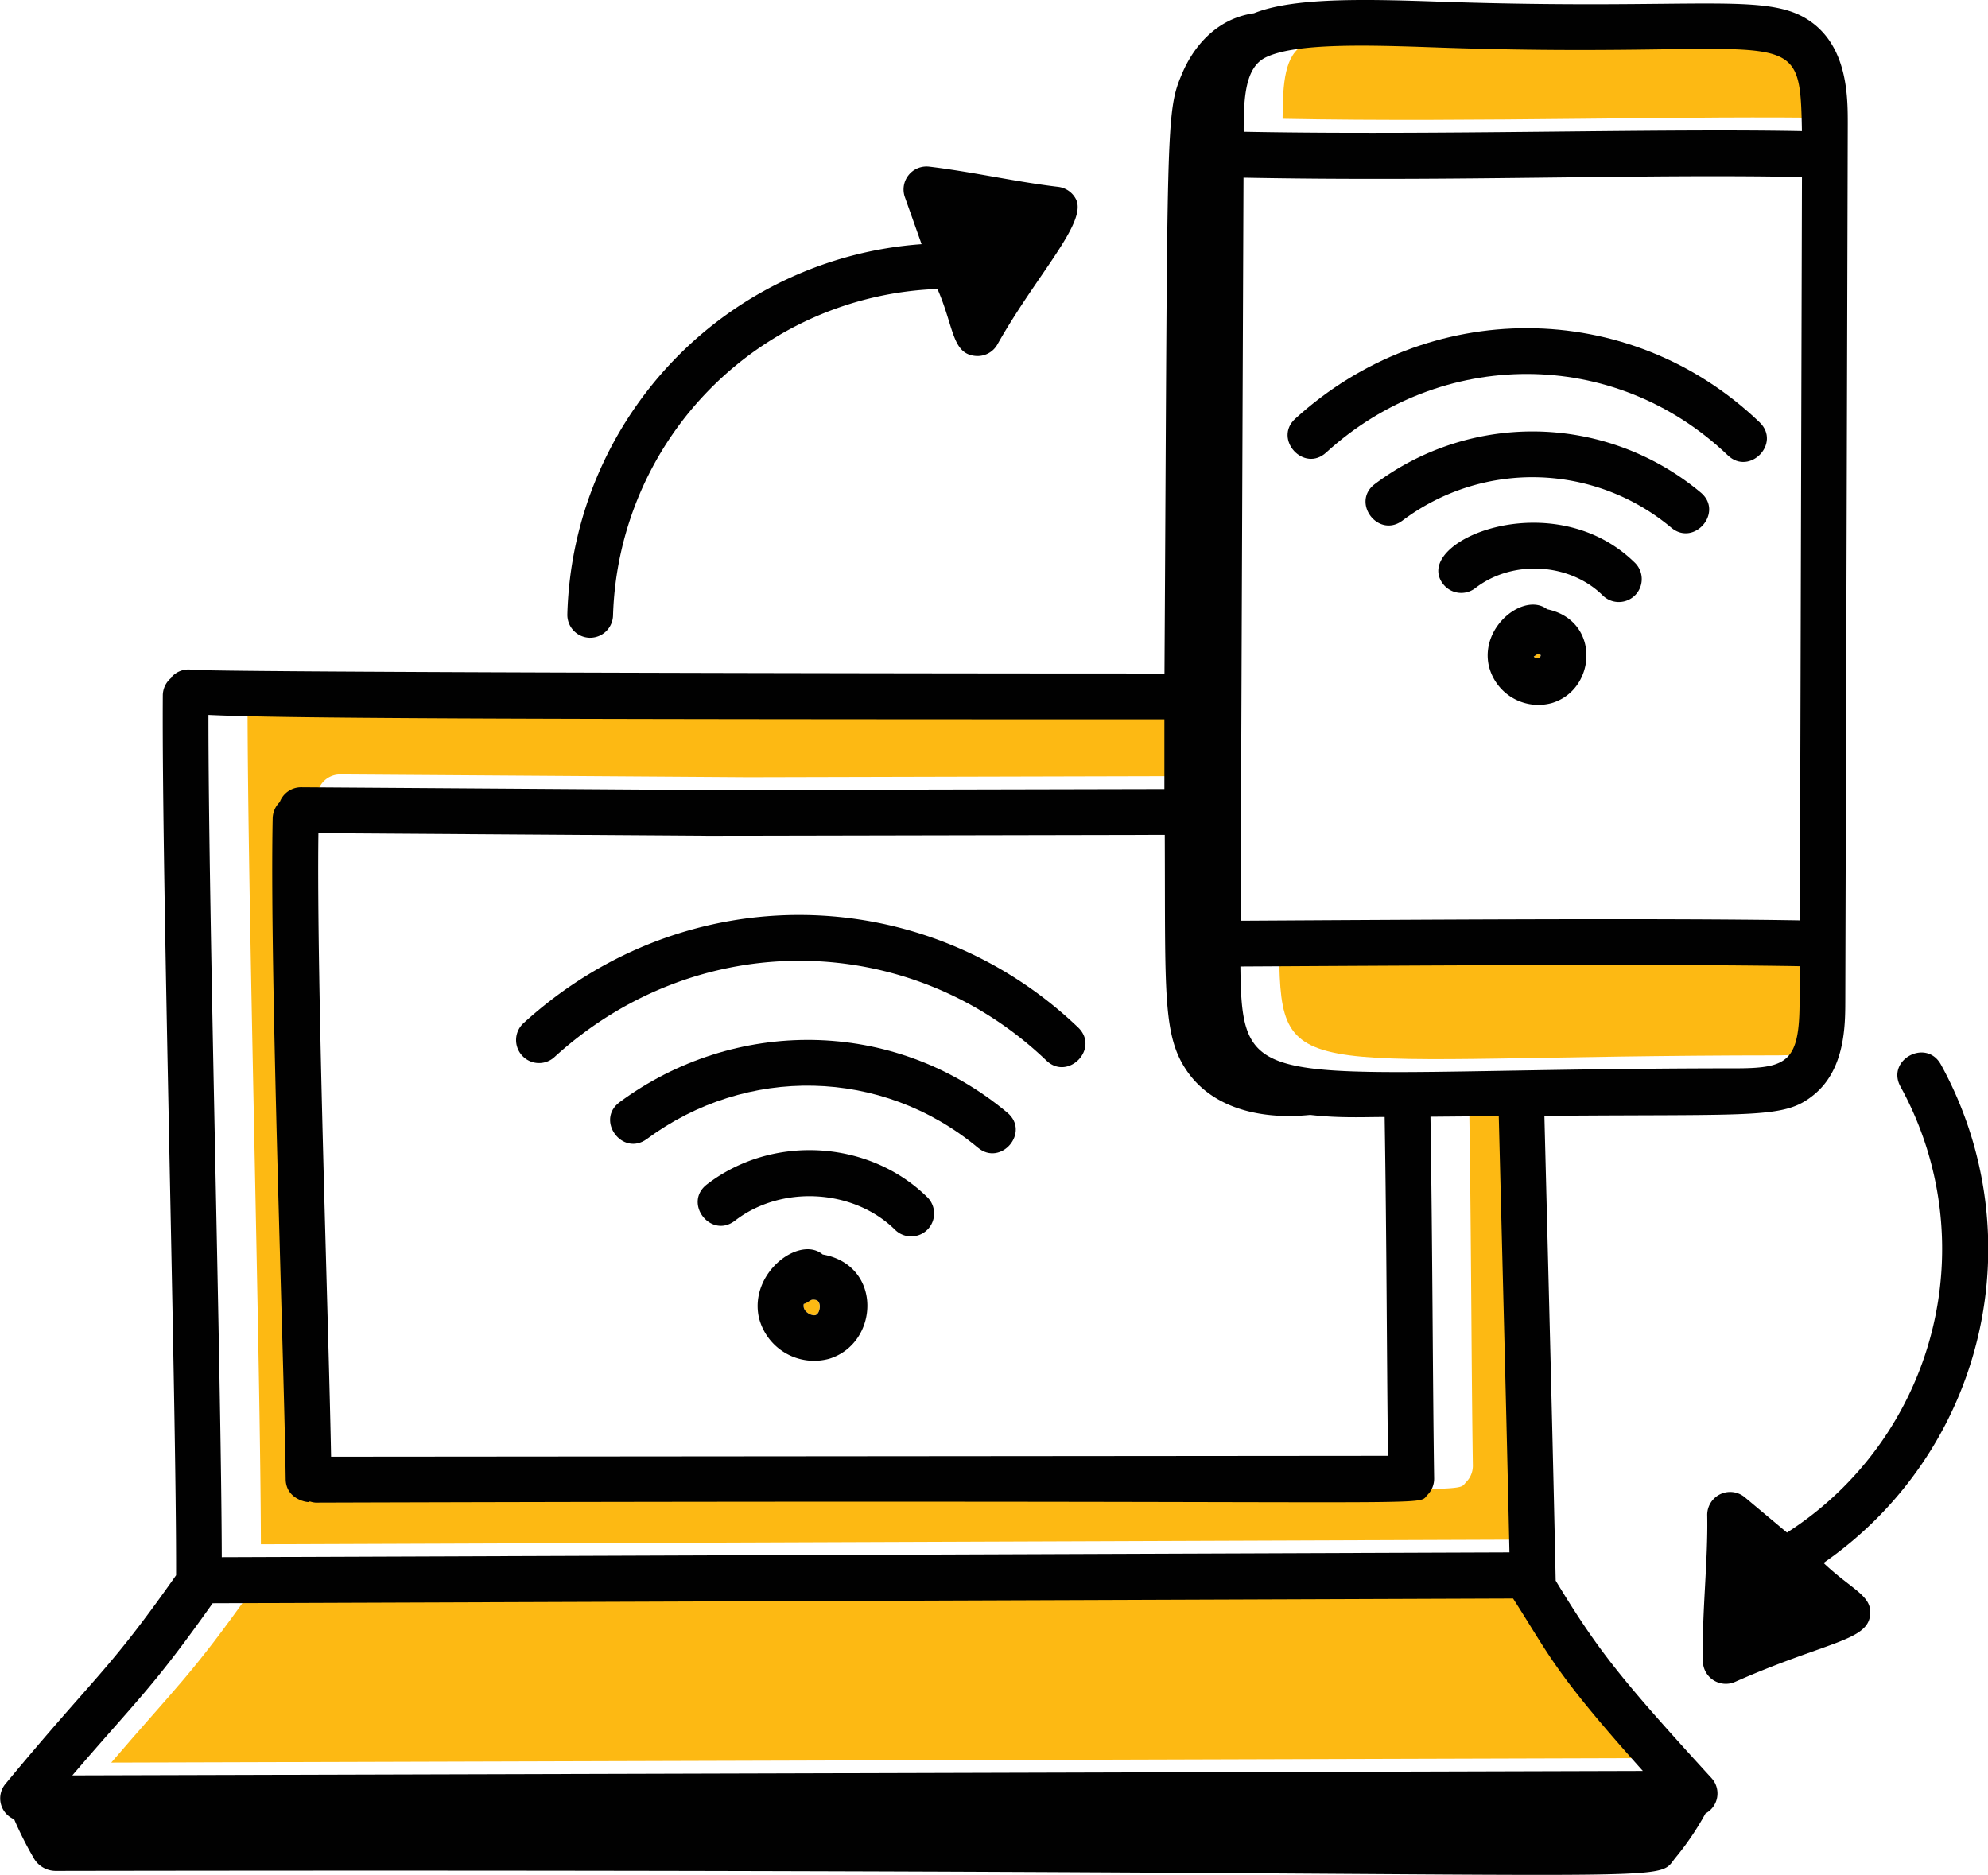
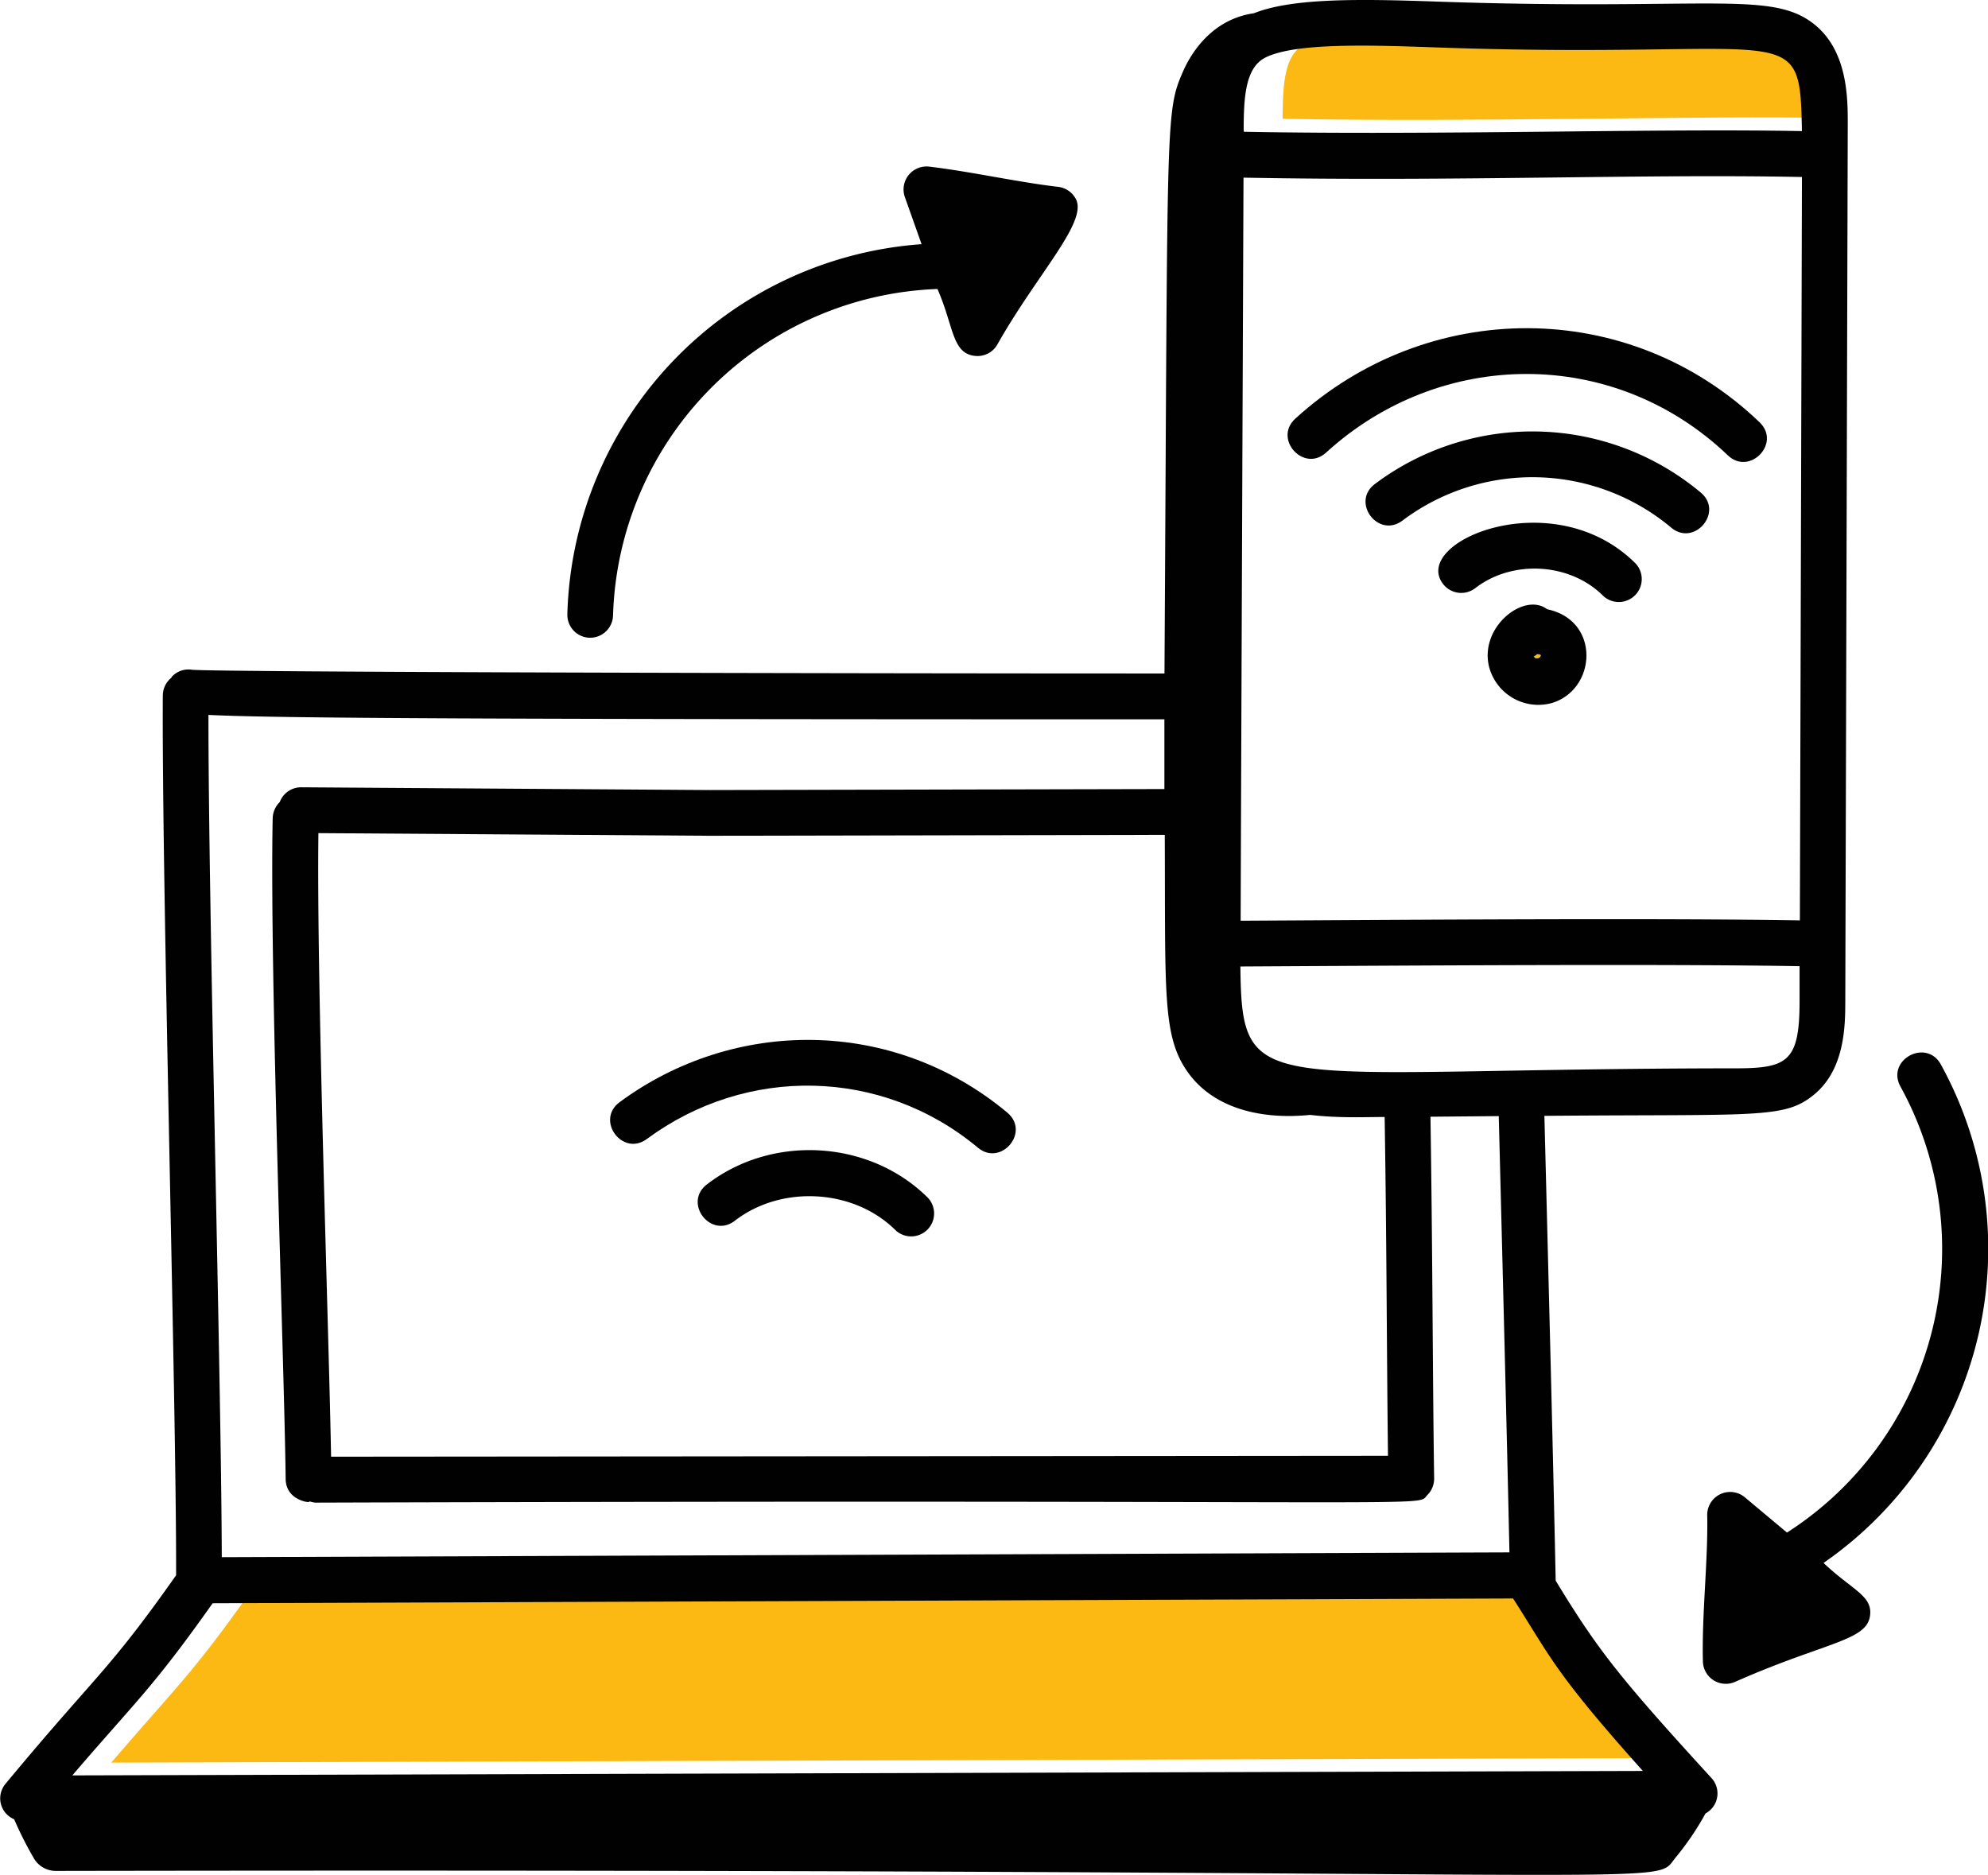
<svg xmlns="http://www.w3.org/2000/svg" id="Layer_1" data-name="Layer 1" viewBox="0 0 459.58 433.45">
  <defs>
    <style>.cls-1{fill:#fdb913;}.cls-2{fill:#010101;}</style>
  </defs>
-   <path class="cls-1" d="M427.79,276.33c11.25-.09,13.9-1.85,13.94-15.49l0-8.12c-31.55-.55-90.62-.14-129.29.07C312.82,284.09,316.77,276.38,427.79,276.33Z" transform="translate(-16.73 -32.35)" />
-   <path class="cls-1" d="M205.36,332.86c-1.37-.33-1.25.38-2.82.92-.4,1.74,1.73,2.88,2.78,2.57S206.63,333.16,205.36,332.86Z" transform="translate(-16.73 -32.35)" />
  <path class="cls-1" d="M372.09,183.6a4.1,4.1,0,0,1-.79.51,1.44,1.44,0,0,0,.47.44c.9.11,1.18-.54,1.12-.79A1.45,1.45,0,0,0,372.09,183.6Z" transform="translate(-16.73 -32.35)" />
  <path class="cls-1" d="M442.29,59.66c-.48-26.9-1.45-16.4-84.92-19.36-15.54-.55-32.22-1-39.08,2.34-4.6,2.29-5,9-5.05,16.78v.39C358.12,60.67,408.62,59,442.29,59.66Z" transform="translate(-16.73 -32.35)" />
  <path class="cls-1" d="M74.89,400c-14,19.77-17.51,22.41-32.44,39.84l363.09-1.07c-20.51-22.83-21.43-26.48-30-39.87Z" transform="translate(-16.73 -32.35)" />
-   <path class="cls-1" d="M374.63,388.27c-.67-30.58-1.6-66.53-2.47-100.86l-15.79.14c.5,31.91.49,59.09.85,83.63a5.31,5.31,0,0,1-1.53,3.79c-3,3,11.21,1-257,1.8h0a5.09,5.09,0,0,1-1.3-.27c-.1,0-.18.06-.27.06.71.31-5.29-.09-5.35-5.24-.3-27.1-3.71-117.51-3-152.84a5.44,5.44,0,0,1,1.63-3.67,5.27,5.27,0,0,1,4.92-3.42h0l94.44.64,105.11-.26c0-5.38,0-10.75,0-16.12-155.91,0-204.93-.23-220.91-1,0,45.05,3,152.82,3.08,194.72Z" transform="translate(-16.73 -32.35)" />
  <path class="cls-2" d="M376.37,397.78c-.63-30.35-1.55-65.64-2.61-107.46,49.4-.43,55.43.77,62.35-4.92,7.17-5.9,7.19-16.06,7.21-21.52l.57-202.83c0-5.8.05-16.61-7.49-22.88-10-8.27-24.41-3.26-87.65-5.46-17.32-.6-33.19-.88-42.13,2.7-9.27,1.32-14.3,8.54-16.52,13.73-4,9.29-3.4,10.51-4.17,138.91-81.18,0-216.66-.32-224.74-.85a5.23,5.23,0,0,0-4.62,1.48c-.12.12-.16.27-.27.4A5.28,5.28,0,0,0,54.37,193c-.28,42.83,3.18,165.08,3.07,203.53C41.53,419.12,39.25,419.14,18,444.75a5.23,5.23,0,0,0,2,8.19,84.2,84.2,0,0,0,4.47,8.87,5.86,5.86,0,0,0,5.1,3.07c384.89-.66,368.87,4,374.45-3A64.88,64.88,0,0,0,411,451.6a5.25,5.25,0,0,0,1.39-8.18C391.25,420.3,386.16,413.89,376.37,397.78ZM304.24,62.42c0-7.82.45-14.49,5.05-16.78,6.86-3.39,23.54-2.89,39.08-2.34,83.47,3,84.44-7.54,84.92,19.36-33.67-.66-84.17,1-129,.15Zm0,11c49.19.94,91.84-.9,129.06-.15l-.48,171.86c-32.73-.56-93.41-.12-129.28.08C303.67,204.08,304.14,88.78,304.2,73.41ZM432.75,255.72l0,8.12c0,13.64-2.69,15.4-13.94,15.49-111,.05-115,7.76-115.33-23.54C342.13,255.58,401.2,255.17,432.75,255.72ZM286,225.36c.16,36.52-.6,46.42,5.23,54.74,6.14,8.75,17.48,11.11,28.38,10,6.87.8,12.69.47,17.22.49.48,30.18.47,53.05.77,78.32l-244.33.21c-.56-30.73-3.38-109.62-2.93-144.16l90.45.61Zm-.09-26.71c0,5.37,0,10.74,0,16.12L180.76,215l-94.44-.64h0a5.27,5.27,0,0,0-4.92,3.42,5.44,5.44,0,0,0-1.63,3.67c-.74,35.33,2.67,125.74,3,152.84.06,5.15,6.06,5.55,5.35,5.24.09,0,.17-.05.27-.06a5.09,5.09,0,0,0,1.3.27h0c268.26-.83,254.09,1.21,257.05-1.8a5.31,5.31,0,0,0,1.53-3.79c-.36-24.54-.35-51.72-.85-83.63l15.79-.14c.87,34.33,1.8,70.28,2.47,100.86L68,392.35c-.12-41.9-3.11-149.67-3.08-194.72C80.93,198.42,130,198.64,285.86,198.65ZM33.45,442.8C48.38,425.37,51.92,422.73,65.89,403l300.63-1.1c8.59,13.39,9.51,17,30,39.87Z" transform="translate(-16.73 -32.35)" />
-   <path class="cls-2" d="M206.92,322.37c-5.29-4.49-17,4.15-14.76,14.53a13.14,13.14,0,0,0,16.27,9.57C220,342.91,220.87,324.85,206.92,322.37Zm-1.6,14c-1,.31-3.18-.83-2.78-2.57,1.57-.54,1.45-1.25,2.82-.92S206.35,336,205.32,336.35Z" transform="translate(-16.73 -32.35)" />
  <path class="cls-2" d="M180.14,306.18c-5.55,4.3.94,12.66,6.48,8.38,10.72-8.28,27.3-7.38,36.93,2a5.3,5.3,0,1,0,7.38-7.6C217.43,295.83,195.14,294.6,180.14,306.18Z" transform="translate(-16.73 -32.35)" />
  <path class="cls-2" d="M249.58,289.56c-26.53-22.13-63.3-21.83-89.6-2.41-5.65,4.17.66,12.68,6.29,8.52,23-17,54.28-16.52,76.52,2C248.11,302.14,255,294.07,249.58,289.56Z" transform="translate(-16.73 -32.35)" />
-   <path class="cls-2" d="M137.43,276.38a5.28,5.28,0,0,0,7.49.34c33.16-30.24,82.19-29.35,113.72.82,5,4.78,12.4-2.8,7.32-7.66-35.29-33.76-90.65-35.22-128.19-1A5.3,5.3,0,0,0,137.43,276.38Z" transform="translate(-16.73 -32.35)" />
  <path class="cls-2" d="M374.39,173.2c-5.16-4-15.52,3.83-13.48,13.06a11.77,11.77,0,0,0,14.61,8.61C385.86,191.72,386.77,175.76,374.39,173.2Zm-2.62,11.35a1.44,1.44,0,0,1-.47-.44,4.1,4.1,0,0,0,.79-.51,1.45,1.45,0,0,1,.8.16C373,184,372.67,184.66,371.77,184.55Z" transform="translate(-16.73 -32.35)" />
  <path class="cls-2" d="M387.14,169.9a5.3,5.3,0,1,0,7.38-7.6c-19-18.45-51.72-4.71-44.18,5.07a5.31,5.31,0,0,0,7.44.95C366.29,161.73,379.46,162.43,387.14,169.9Z" transform="translate(-16.73 -32.35)" />
  <path class="cls-2" d="M403.1,154.35c5.32,4.43,12.18-3.64,6.79-8.14a60.65,60.65,0,0,0-75.27-2c-5.65,4.17.66,12.67,6.29,8.52A50,50,0,0,1,403.1,154.35Z" transform="translate(-16.73 -32.35)" />
  <path class="cls-2" d="M416.18,137.63c5,4.78,12.39-2.8,7.32-7.66-30.29-29-76.76-28.71-107.33-.83-5.16,4.7,2,12.57,7.15,7.82C349.76,112.84,389.84,112.45,416.18,137.63Z" transform="translate(-16.73 -32.35)" />
  <path class="cls-2" d="M153,179.79h.16a5.3,5.3,0,0,0,5.29-5.15,77.9,77.9,0,0,1,75-75.48c3.83,8.71,3.31,15,8.8,15.48a5.26,5.26,0,0,0,5.06-2.67c9.19-16.29,20.86-28.22,18.16-33.56a5.33,5.33,0,0,0-4.11-2.86c-9.5-1.11-20-3.51-29.85-4.68a5.31,5.31,0,0,0-5.61,7l3.88,10.93a88.2,88.2,0,0,0-81.89,85.5A5.3,5.3,0,0,0,153,179.79Z" transform="translate(-16.73 -32.35)" />
  <path class="cls-2" d="M456.08,283.56a77.9,77.9,0,0,1-26.24,103.1l-9.75-8.16a5.3,5.3,0,0,0-8.69,4.17c.21,10.61-1.26,22.54-1,33.76a5.3,5.3,0,0,0,7.45,4.74c20.74-9.17,30.36-9.43,31.18-15.23.68-4.7-4.07-5.92-10.74-12.26a88.32,88.32,0,0,0,27.12-115.24C462,272.31,452.7,277.41,456.08,283.56Z" transform="translate(-16.73 -32.35)" />
</svg>